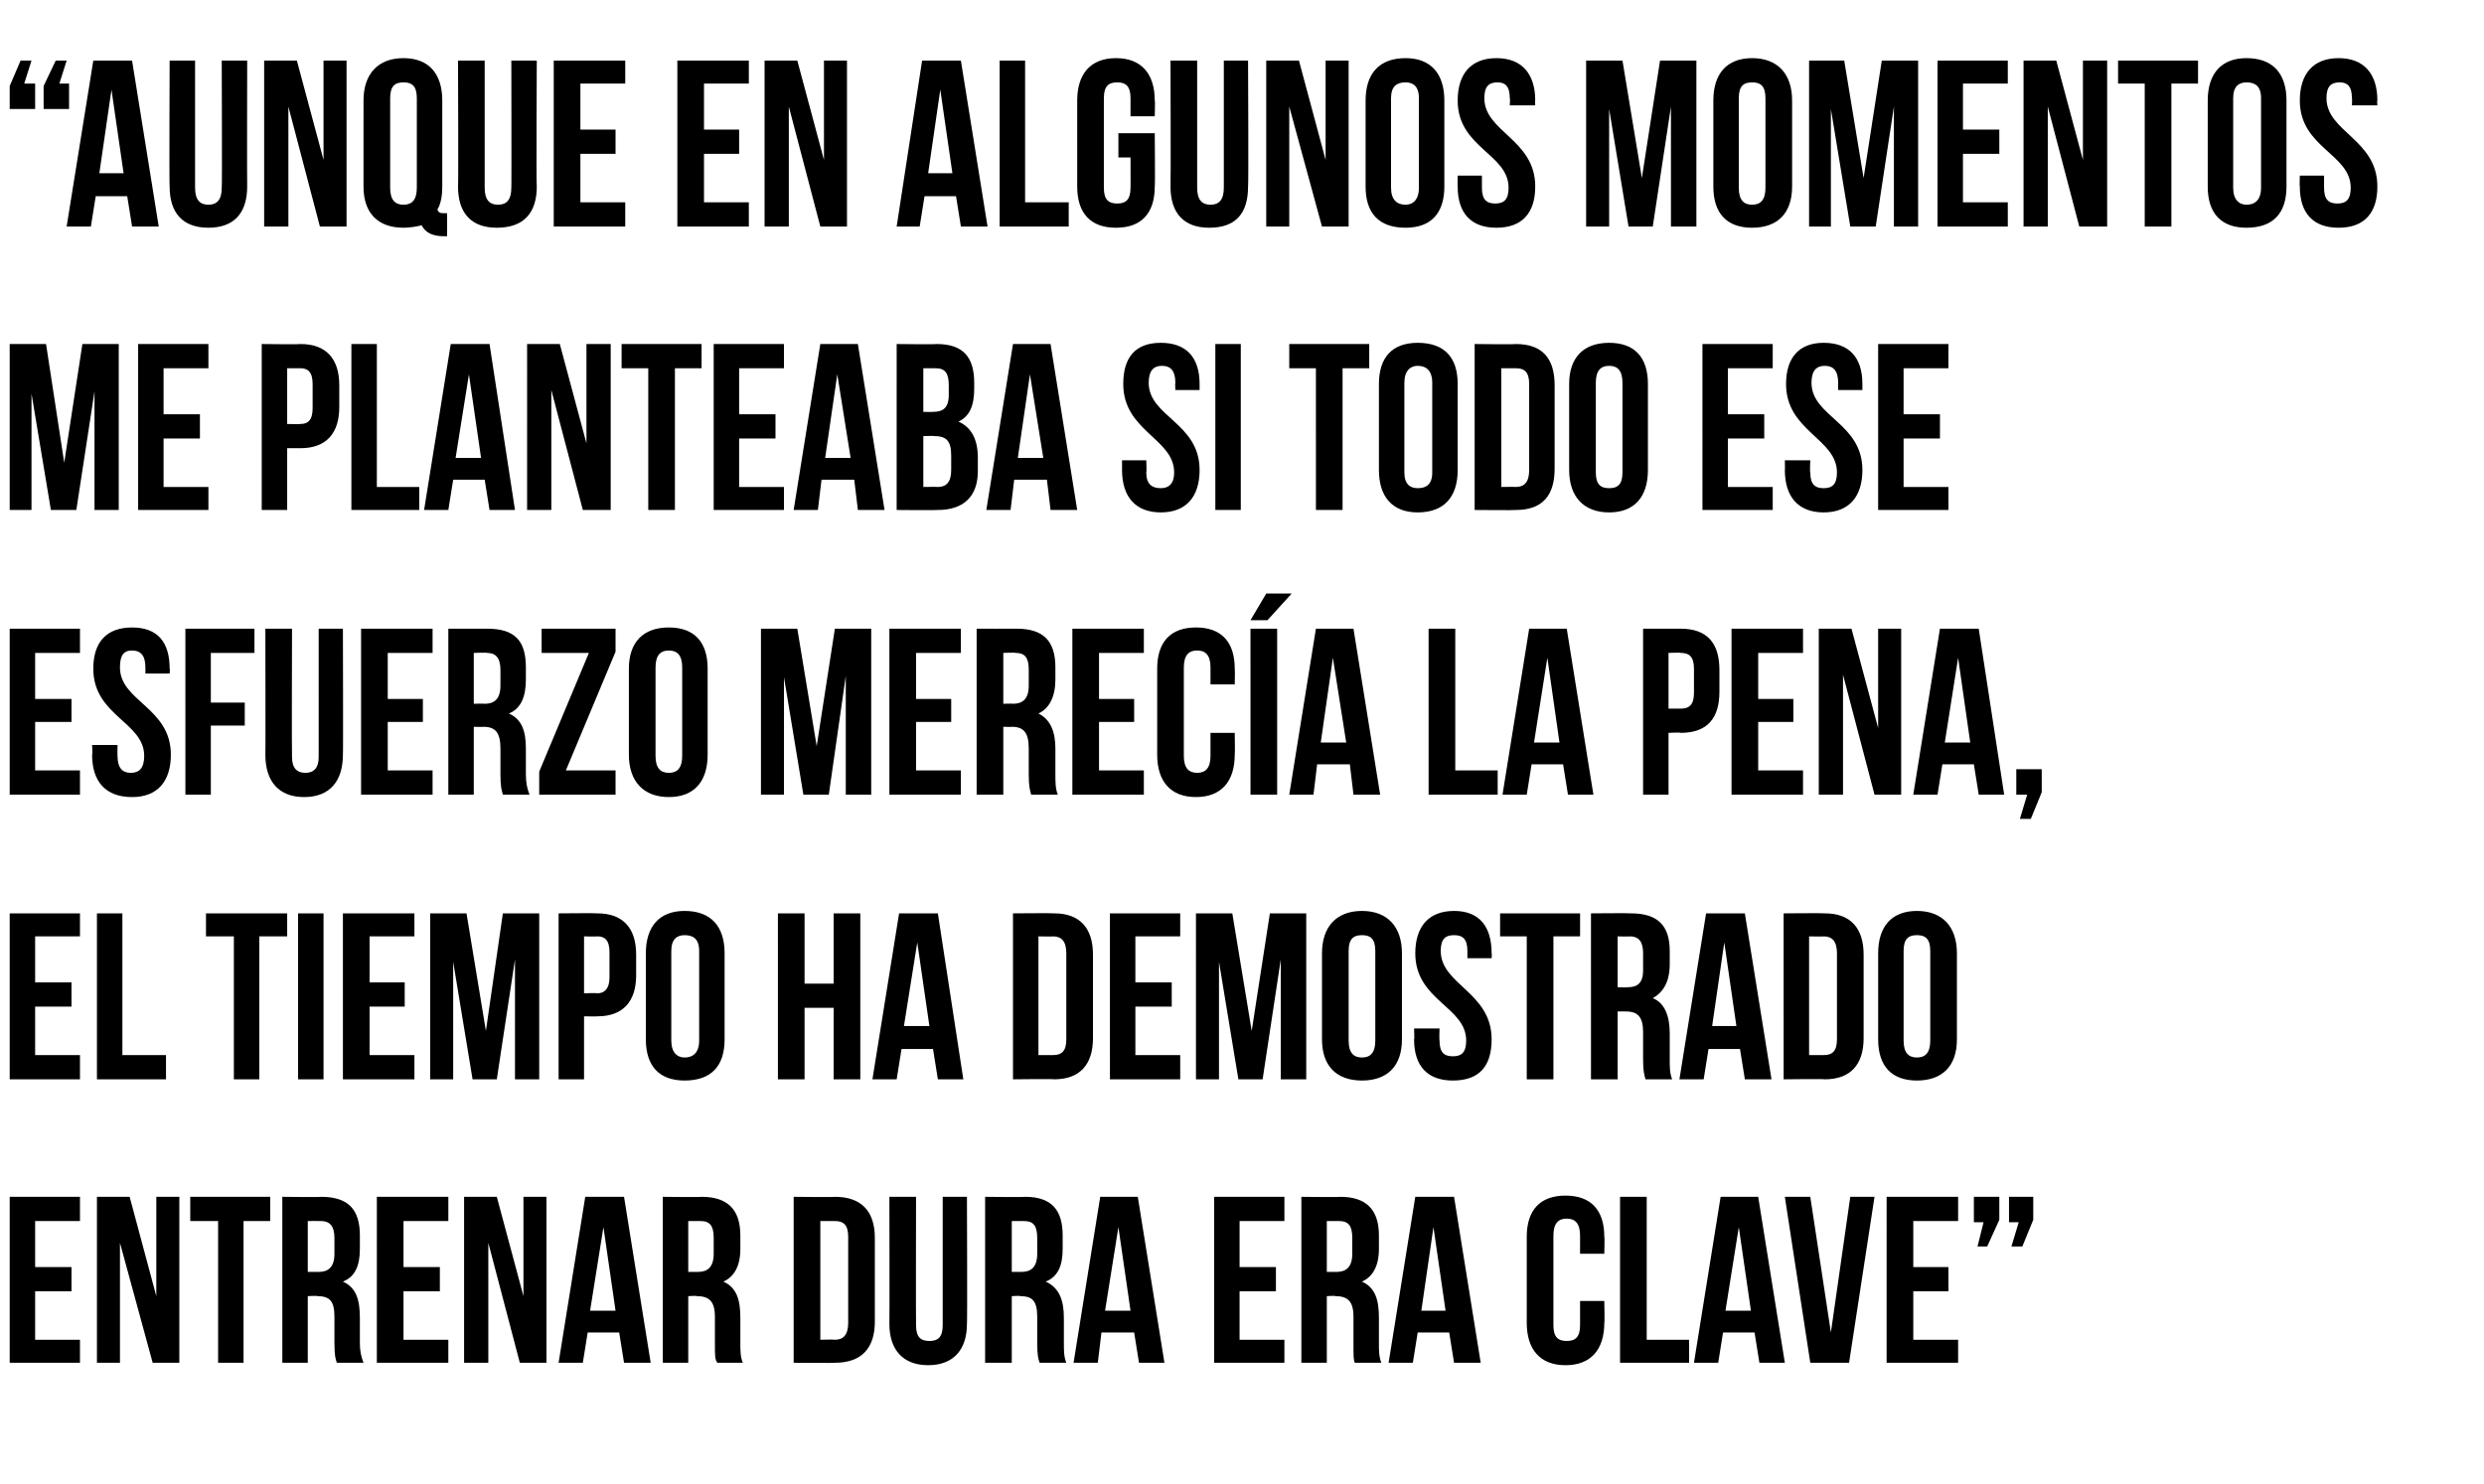
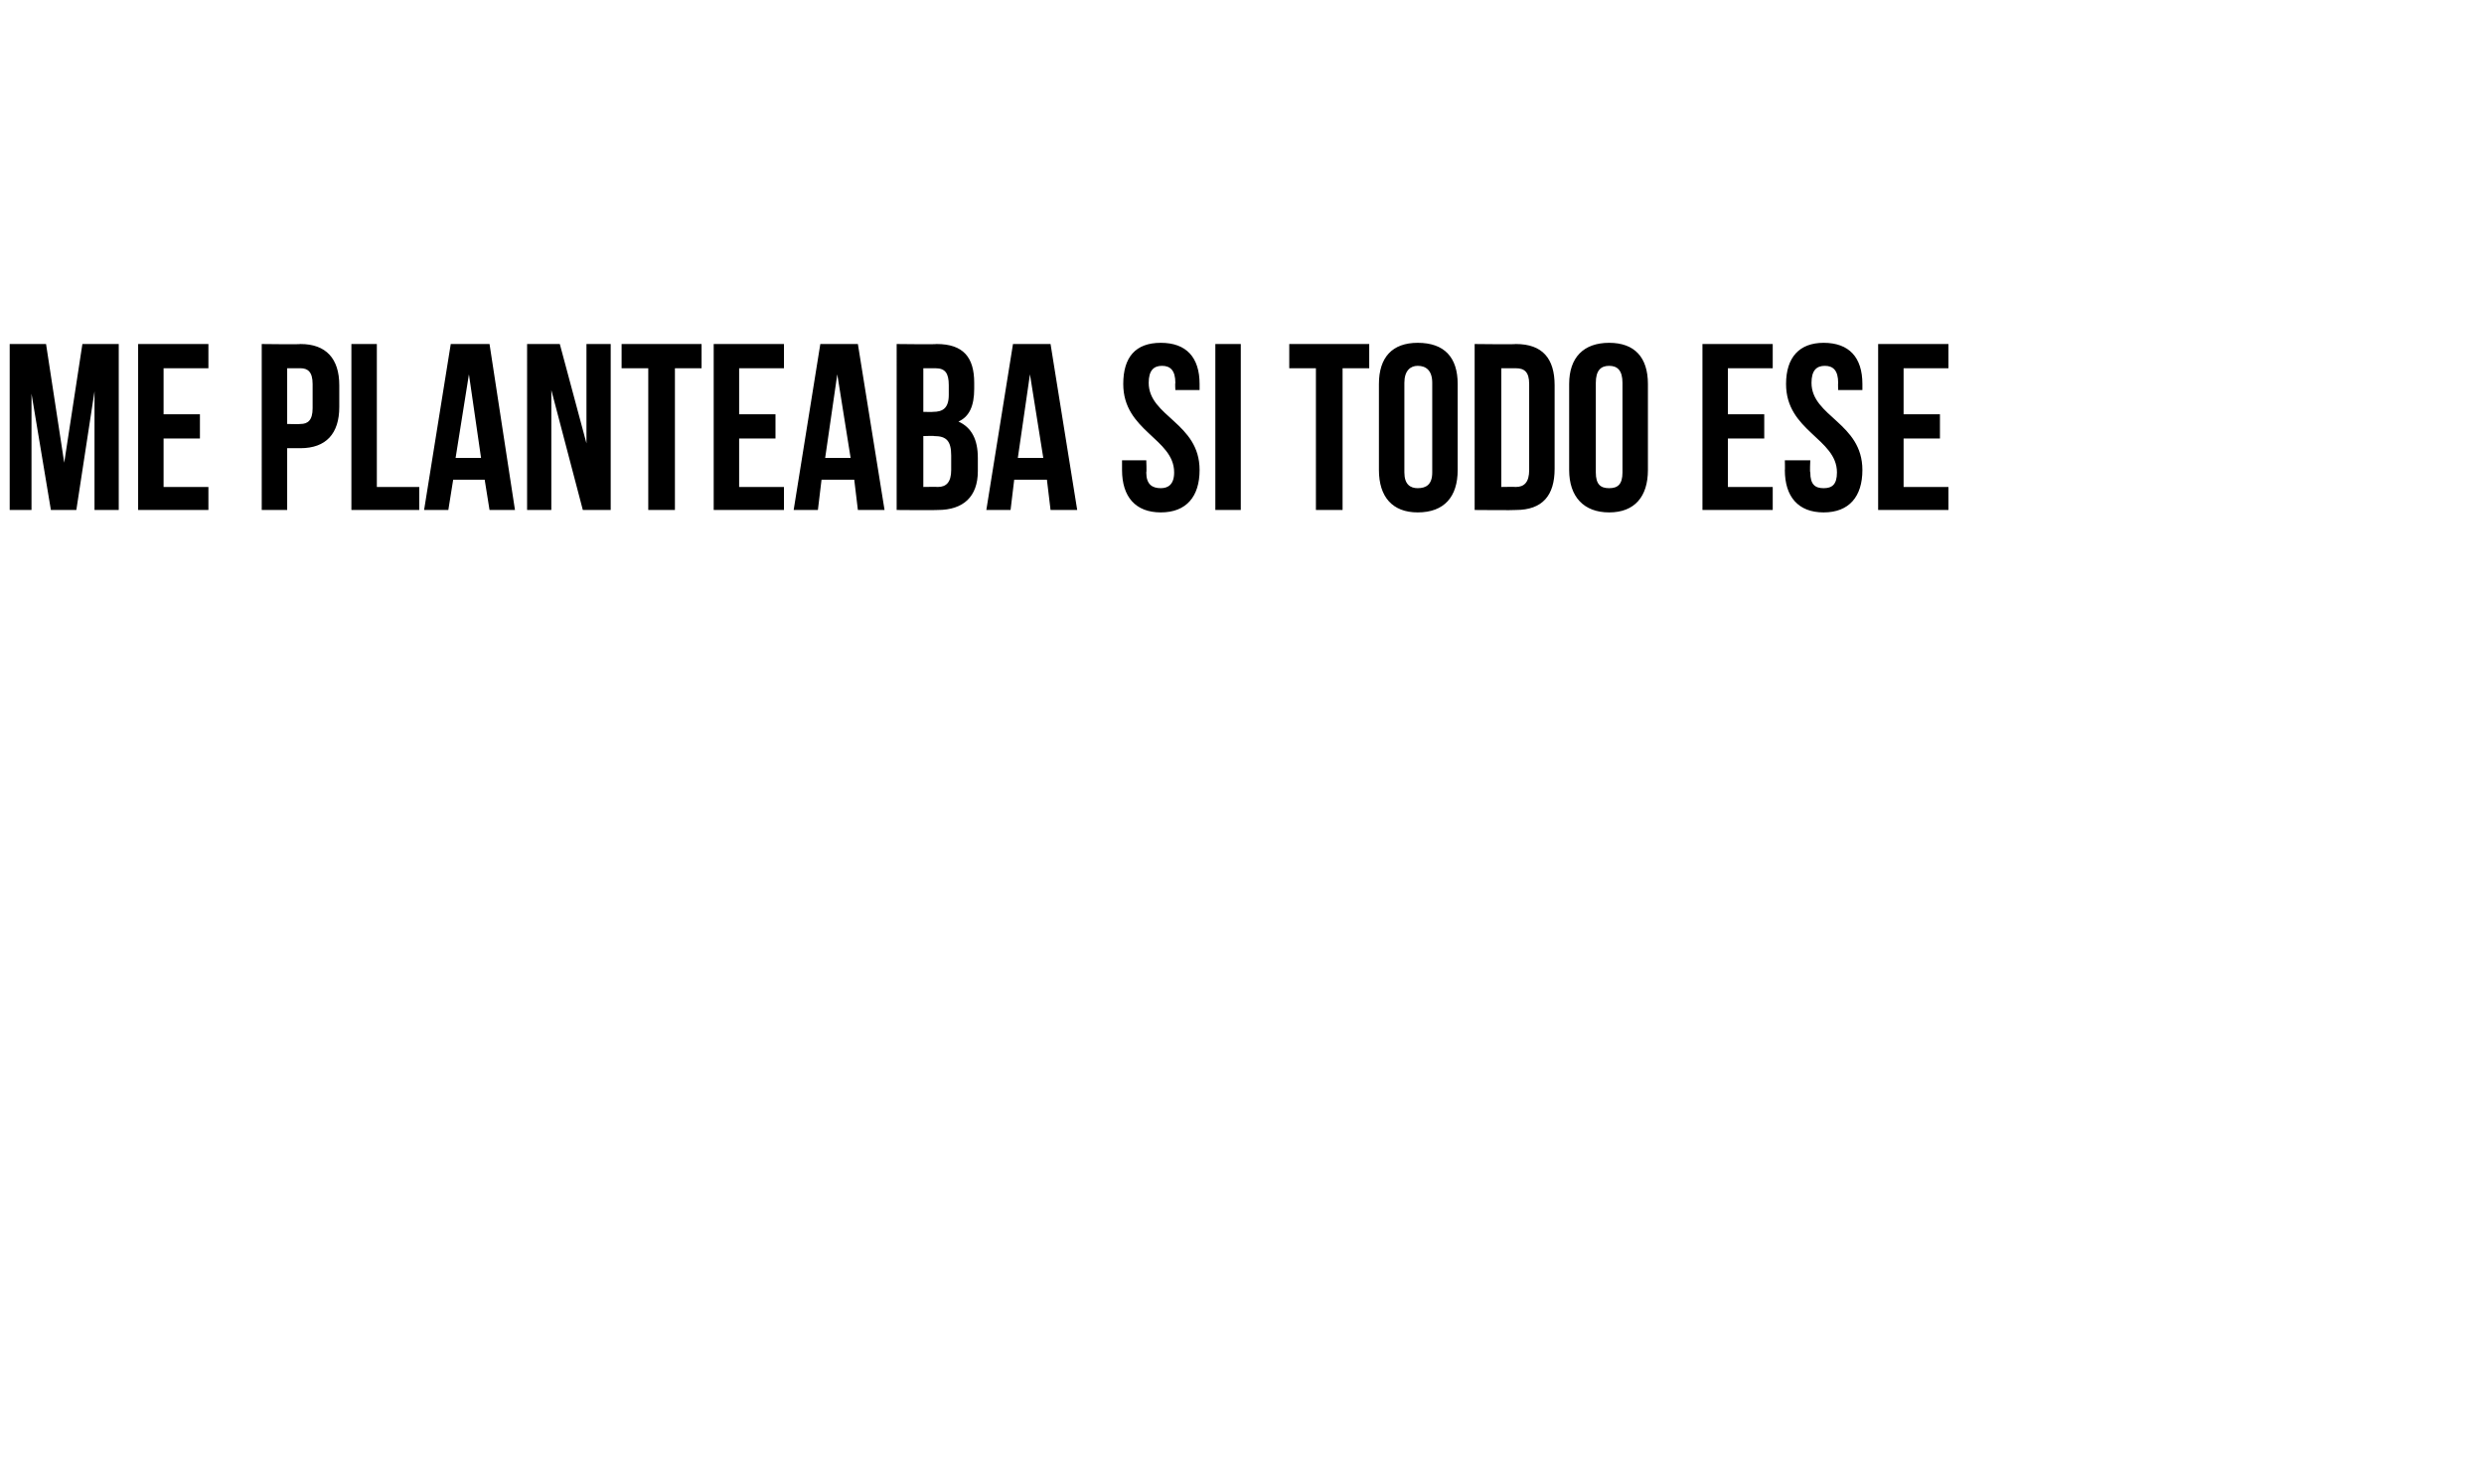
<svg xmlns="http://www.w3.org/2000/svg" version="1.1" width="205px" height="122.5px" viewBox="0 -4 205 122.5" style="top:-4px">
  <desc>Aunque en algunos momentos me planteaba si todo ese esfuerzo merecía la pena, el tiempo ha demostrado entrenar dura</desc>
  <defs />
  <g id="Polygon74743">
-     <path d="m2.9 100.6h3v2h-3v4h3.7v1.9H.8V94.8h5.8v2H2.9v3.8zm7-2v9.9H8V94.8h2.7l2.2 8.2v-8.2h1.9v13.7h-2.2l-2.7-9.9zm5.8-3.8h6.6v2h-2.2v11.7H18V96.8h-2.3v-2zm12.1 13.7c-.1-.3-.2-.5-.2-1.7v-2.1c0-1.3-.4-1.7-1.4-1.7c-.02-.05-.8 0-.8 0v5.5h-2.1V94.8s3.23.04 3.2 0c2.3 0 3.2 1.1 3.2 3.2v1.1c0 1.4-.4 2.3-1.4 2.7c1.1.5 1.4 1.5 1.4 3v2.1c0 .6.1 1.1.3 1.6h-2.2zm-2.4-11.7v4.2h.9c.8 0 1.3-.4 1.3-1.5v-1.3c0-1-.4-1.4-1.1-1.4c-.02-.01-1.1 0-1.1 0zm7.9 3.8h3v2h-3v4h3.7v1.9h-5.9V94.8h5.9v2h-3.7v3.8zm7-2v9.9h-2V94.8h2.7l2.2 8.2v-8.2h1.9v13.7h-2.2l-2.6-9.9zm13.4 9.9h-2.2l-.4-2.5h-2.6l-.4 2.5h-2l2.2-13.7h3.2l2.2 13.7zm-5-4.3h2.1l-1-6.9l-1.1 6.9zm10.5 4.3c-.2-.3-.2-.5-.2-1.7v-2.1c0-1.3-.5-1.7-1.5-1.7c.05-.05-.7 0-.7 0v5.5h-2.1V94.8s3.2.04 3.2 0c2.2 0 3.2 1.1 3.2 3.2v1.1c0 1.4-.5 2.3-1.4 2.7c1.1.5 1.4 1.5 1.4 3v2.1c0 .6 0 1.1.2 1.6h-2.1zm-2.4-11.7v4.2h.8c.8 0 1.3-.4 1.3-1.5v-1.3c0-1-.3-1.4-1.1-1.4h-1zm8.7-2s3.45.04 3.4 0c2.2 0 3.3 1.2 3.3 3.4v6.9c0 2.2-1.1 3.4-3.3 3.4c.05.03-3.4 0-3.4 0V94.8zm2.2 2v9.8s1.21-.03 1.2 0c.7 0 1.1-.4 1.1-1.4v-7.1c0-1-.4-1.3-1.1-1.3h-1.2zm7.9-2s-.02 10.6 0 10.6c0 1 .4 1.3 1.1 1.3c.7 0 1.1-.3 1.1-1.3V94.8h2s.04 10.46 0 10.5c0 2.1-1.1 3.4-3.2 3.4c-2.1 0-3.2-1.3-3.2-3.4c.02-.04 0-10.5 0-10.5h2.2zm10.2 13.7c-.1-.3-.2-.5-.2-1.7v-2.1c0-1.3-.4-1.7-1.4-1.7c0-.05-.7 0-.7 0v5.5h-2.2V94.8s3.25.04 3.3 0c2.2 0 3.1 1.1 3.1 3.2v1.1c0 1.4-.4 2.3-1.4 2.7c1.1.5 1.5 1.5 1.5 3v2.1c0 .6 0 1.1.2 1.6h-2.2zm-2.3-11.7v4.2h.8c.8 0 1.3-.4 1.3-1.5v-1.3c0-1-.3-1.4-1.1-1.4h-1zm12.6 11.7H94l-.4-2.5h-2.7l-.3 2.5h-2l2.2-13.7h3.1l2.2 13.7zm-4.9-4.3h2.1l-1-6.9l-1.1 6.9zm11.1-3.6h3v2h-3v4h3.7v1.9h-5.8V94.8h5.8v2h-3.7v3.8zm9.5 7.9c-.1-.3-.1-.5-.1-1.7v-2.1c0-1.3-.5-1.7-1.5-1.7c.04-.05-.7 0-.7 0v5.5h-2.1V94.8s3.2.04 3.2 0c2.2 0 3.2 1.1 3.2 3.2v1.1c0 1.4-.5 2.3-1.4 2.7c1.1.5 1.4 1.5 1.4 3v2.1c0 .6 0 1.1.2 1.6h-2.2zm-2.3-11.7v4.2h.8c.8 0 1.3-.4 1.3-1.5v-1.3c0-1-.3-1.4-1.1-1.4h-1zm12.7 11.7H120l-.4-2.5H117l-.4 2.5h-2l2.2-13.7h3.2l2.2 13.7zm-4.9-4.3h2l-1-6.9l-1 6.9zm15.1-.8s.04 1.84 0 1.8c0 2.2-1.1 3.5-3.2 3.5c-2.1 0-3.2-1.3-3.2-3.5v-7.1c0-2.2 1.1-3.4 3.2-3.4c2.1 0 3.2 1.2 3.2 3.4c.04.02 0 1.4 0 1.4h-2V98c0-1-.4-1.4-1.1-1.4c-.7 0-1.1.4-1.1 1.4v7.4c0 1 .4 1.3 1.1 1.3c.7 0 1.1-.3 1.1-1.3v-2h2zm1.3-8.6h2.2v11.8h3.5v1.9h-5.7V94.8zm13.6 13.7h-2.1l-.4-2.5h-2.6l-.4 2.5h-2l2.2-13.7h3.1l2.2 13.7zm-4.9-4.3h2.1l-1-6.9l-1.1 6.9zm8.7 1.8l1.6-11.2h2l-2.1 13.7h-3.2l-2.1-13.7h2.1l1.7 11.2zm6.8-5.4h2.9v2h-2.9v4h3.7v1.9h-5.9V94.8h5.9v2h-3.7v3.8zm5-3.7v-2.1h2.1v1.9l-1 2.2h-.8l.5-2h-.8zm2.9 0v-2.1h2v1.9l-.9 2.2h-.9l.6-2h-.8z" stroke="none" fill="#000" />
-   </g>
+     </g>
  <g id="Polygon74742">
-     <path d="m2.9 77.1h3v2h-3v4h3.7v2H.8V71.4h5.8v1.9H2.9v3.8zM8 71.4h2.1v11.7h3.6v2H8V71.4zm9 0h6.7v1.9h-2.3v11.8h-2.1V73.3H17v-1.9zm7.6 0h2.1v13.7h-2.1V71.4zm5.9 5.7h2.9v2h-2.9v4h3.7v2h-5.9V71.4h5.9v1.9h-3.7v3.8zm9.6 4l1.4-9.7h3v13.7h-2v-9.9L41 85.1h-2l-1.6-9.7v9.7h-1.9V71.4h3l1.6 9.7zm12.4-6.3v1.7c0 2.2-1.1 3.4-3.2 3.4c-.04.02-1.1 0-1.1 0v5.2h-2.1V71.4s3.16-.03 3.2 0c2.1 0 3.2 1.2 3.2 3.4zm-4.3-1.5v4.7s1.06-.04 1.1 0c.6 0 1-.4 1-1.3v-2.1c0-1-.4-1.3-1-1.3c-.04.03-1.1 0-1.1 0zm7.2 8.6c0 1 .5 1.4 1.1 1.4c.7 0 1.2-.4 1.2-1.4v-7.4c0-1-.5-1.3-1.2-1.3c-.6 0-1.1.3-1.1 1.3v7.4zm-2.1-7.2c0-2.2 1.1-3.5 3.2-3.5c2.2 0 3.3 1.3 3.3 3.5v7.1c0 2.2-1.1 3.4-3.3 3.4c-2.1 0-3.2-1.2-3.2-3.4v-7.1zm13.1 10.4h-2.2V71.4h2.2v5.8h2.4v-5.8h2.2v13.7h-2.2v-5.9h-2.4v5.9zm13.1 0h-2.1l-.4-2.5h-2.6l-.4 2.5h-2l2.2-13.7h3.2l2.1 13.7zm-4.9-4.4h2.1l-1-6.9l-1.1 6.9zm9-9.3s3.37-.03 3.4 0c2.1 0 3.2 1.2 3.2 3.4v6.9c0 2.2-1.1 3.4-3.2 3.4c-.03-.04-3.4 0-3.4 0V71.4zm2.1 1.9v9.8h1.2c.7 0 1.1-.3 1.1-1.3v-7.1c0-1-.4-1.4-1.1-1.4c.04.03-1.2 0-1.2 0zm8 3.8h3v2h-3v4h3.7v2h-5.8V71.4h5.8v1.9h-3.7v3.8zm9.6 4l1.5-9.7h3v13.7h-2.1v-9.9l-1.5 9.9h-2l-1.6-9.7v9.7h-1.9V71.4h3l1.6 9.7zm8 .8c0 1 .4 1.4 1.1 1.4c.7 0 1.1-.4 1.1-1.4v-7.4c0-1-.4-1.3-1.1-1.3c-.7 0-1.1.3-1.1 1.3v7.4zm-2.2-7.2c0-2.2 1.2-3.5 3.3-3.5c2.1 0 3.3 1.3 3.3 3.5v7.1c0 2.2-1.2 3.4-3.3 3.4c-2.1 0-3.3-1.2-3.3-3.4v-7.1zm10.9-3.5c2.1 0 3.1 1.3 3.1 3.5c.03-.04 0 .4 0 .4h-2v-.6c0-1-.4-1.3-1.1-1.3c-.7 0-1.1.3-1.1 1.3c0 2.8 4.2 3.4 4.2 7.3c0 2.2-1 3.4-3.2 3.4c-2.1 0-3.2-1.2-3.2-3.4c.04-.02 0-.9 0-.9h2.1s-.03 1.01 0 1c0 1 .4 1.3 1.1 1.3c.7 0 1.1-.3 1.1-1.3c0-2.8-4.2-3.3-4.2-7.2c0-2.2 1.1-3.5 3.2-3.5zm3.8.2h6.6v1.9h-2.2v11.8H126V73.3h-2.2v-1.9zm12 13.7c-.1-.4-.2-.6-.2-1.7v-2.2c0-1.2-.4-1.7-1.4-1.7h-.7v5.6h-2.2V71.4s3.29-.03 3.3 0c2.2 0 3.2 1 3.2 3.1v1.1c0 1.4-.5 2.3-1.4 2.8c1 .4 1.4 1.5 1.4 2.9v2.1c0 .7 0 1.2.2 1.7h-2.2zm-2.3-11.8v4.2s.83.03.8 0c.8 0 1.3-.3 1.3-1.4v-1.4c0-.9-.3-1.4-1.1-1.4c.03.03-1 0-1 0zm12.7 11.8H144l-.4-2.5H141l-.4 2.5h-2l2.2-13.7h3.2l2.2 13.7zm-4.9-4.4h2l-1-6.9l-1 6.9zm5.9-9.3s3.36-.03 3.4 0c2.1 0 3.2 1.2 3.2 3.4v6.9c0 2.2-1.1 3.4-3.2 3.4c-.04-.04-3.4 0-3.4 0V71.4zm2.1 1.9v9.8h1.2c.7 0 1.1-.3 1.1-1.3v-7.1c0-1-.4-1.4-1.1-1.4c.02.03-1.2 0-1.2 0zm7.8 8.6c0 1 .4 1.4 1.1 1.4c.7 0 1.1-.4 1.1-1.4v-7.4c0-1-.4-1.3-1.1-1.3c-.7 0-1.1.3-1.1 1.3v7.4zm-2.1-7.2c0-2.2 1.1-3.5 3.2-3.5c2.1 0 3.3 1.3 3.3 3.5v7.1c0 2.2-1.2 3.4-3.3 3.4c-2.1 0-3.2-1.2-3.2-3.4v-7.1z" stroke="none" fill="#000" />
-   </g>
+     </g>
  <g id="Polygon74741">
-     <path d="m2.9 53.7h3v1.9h-3v4h3.7v2H.8V47.9h5.8v2H2.9v3.8zm8-5.9c2.1 0 3.1 1.2 3.1 3.4c.04-.01 0 .4 0 .4h-2v-.5c0-1-.4-1.4-1.1-1.4c-.7 0-1 .4-1 1.4c0 2.8 4.2 3.3 4.2 7.2c0 2.2-1.1 3.5-3.2 3.5c-2.2 0-3.3-1.3-3.3-3.5c.05.01 0-.8 0-.8h2.1s-.02.95 0 .9c0 1 .4 1.4 1.1 1.4c.7 0 1.1-.4 1.1-1.4c0-2.8-4.2-3.3-4.2-7.2c0-2.2 1.1-3.4 3.2-3.4zm6.5 6.2h2.8v1.9h-2.8v5.7h-2.1V47.9h5.7v2h-3.6v4.1zm6.7-6.1s-.03 10.57 0 10.6c0 .9.4 1.3 1.1 1.3c.7 0 1.1-.4 1.1-1.3V47.9h2s.03 10.43 0 10.4c0 2.2-1.1 3.5-3.2 3.5c-2.1 0-3.2-1.3-3.2-3.5c.02.03 0-10.4 0-10.4h2.2zm7.9 5.8h2.9v1.9H32v4h3.7v2h-5.9V47.9h5.9v2H32v3.8zm9.5 7.9c-.1-.4-.2-.6-.2-1.7v-2.1c0-1.3-.4-1.8-1.4-1.8c-.01.02-.8 0-.8 0v5.6H37V47.9h3.2c2.3 0 3.2 1 3.2 3.2v1c0 1.4-.4 2.4-1.4 2.8c1.1.5 1.4 1.5 1.4 2.9v2.1c0 .7.1 1.2.3 1.7h-2.2zm-2.4-11.7v4.2s.89-.03.9 0c.8 0 1.3-.4 1.3-1.5v-1.3c0-1-.4-1.4-1.1-1.4c-.02-.04-1.1 0-1.1 0zm11.7-2v1.9l-4.1 9.8h4.1v2h-6.3v-1.9l4.1-9.8h-3.9v-2h6.1zm3.3 10.5c0 1 .4 1.4 1.1 1.4c.7 0 1.1-.4 1.1-1.4v-7.3c0-1-.4-1.4-1.1-1.4c-.7 0-1.1.4-1.1 1.4v7.3zm-2.2-7.2c0-2.2 1.2-3.4 3.3-3.4c2.1 0 3.2 1.2 3.2 3.4v7.1c0 2.2-1.1 3.5-3.2 3.5c-2.1 0-3.3-1.3-3.3-3.5v-7.1zm15.5 6.4l1.5-9.7h3v13.7h-2.1v-9.8l-1.4 9.8h-2.1l-1.6-9.7v9.7h-1.9V47.9h3l1.6 9.7zm8.2-3.9h2.9v1.9h-2.9v4h3.7v2h-5.9V47.9h5.9v2h-3.7v3.8zm9.5 7.9c-.1-.4-.2-.6-.2-1.7v-2.1c0-1.3-.4-1.8-1.4-1.8c.03.02-.7 0-.7 0v5.6h-2.2V47.9s3.29.01 3.3 0c2.2 0 3.2 1 3.2 3.2v1c0 1.4-.5 2.4-1.4 2.8c1 .5 1.4 1.5 1.4 2.9v2.1c0 .7 0 1.2.2 1.7h-2.2zm-2.3-11.7v4.2s.83-.03.8 0c.8 0 1.3-.4 1.3-1.5v-1.3c0-1-.3-1.4-1.1-1.4c.03-.04-1 0-1 0zm7.9 3.8h2.9v1.9h-2.9v4h3.7v2h-5.9V47.9h5.9v2h-3.7v3.8zm11.2 2.8s.03 1.81 0 1.8c0 2.2-1.1 3.5-3.2 3.5c-2.1 0-3.2-1.3-3.2-3.5v-7.1c0-2.2 1.1-3.4 3.2-3.4c2.1 0 3.2 1.2 3.2 3.4c.03-.01 0 1.3 0 1.3h-2v-1.4c0-1-.4-1.4-1.1-1.4c-.7 0-1.1.4-1.1 1.4v7.3c0 1 .4 1.4 1.1 1.4c.7 0 1.1-.4 1.1-1.4v-1.9h2zm1.3-8.6h2.2v13.7h-2.2V47.9zm3.4-2.9l-2 2.2h-1.4l1.3-2.2h2.1zm7.3 16.6h-2.2l-.3-2.5h-2.7l-.3 2.5h-2l2.2-13.7h3.1l2.2 13.7zm-4.9-4.3h2.1l-1.1-7l-1 7zm8.9-9.4h2.2v11.7h3.5v2h-5.7V47.9zm13.6 13.7h-2.1l-.4-2.5h-2.6l-.4 2.5h-2l2.2-13.7h3.1l2.2 13.7zm-4.9-4.3h2.1l-1-7l-1.1 7zm15.3-6v1.8c0 2.2-1 3.4-3.2 3.4c.03-.05-1 0-1 0v5.1h-2.1V47.9h3.1c2.2 0 3.2 1.2 3.2 3.4zm-4.2-1.4v4.6h1c.7 0 1.1-.3 1.1-1.3v-2c0-1-.4-1.3-1.1-1.3c.03-.04-1 0-1 0zm7.4 3.8h2.9v1.9h-2.9v4h3.7v2h-5.9V47.9h5.9v2h-3.7v3.8zm7-2v9.9h-2V47.9h2.7l2.2 8.2v-8.2h1.9v13.7h-2.2l-2.6-9.9zm13.3 9.9h-2.1l-.4-2.5h-2.6l-.4 2.5h-2l2.2-13.7h3.2l2.1 13.7zm-4.9-4.3h2.1l-1-7l-1.1 7zm5.9 4.3v-2.1h2.1v1.9l-.9 2.2h-.9l.6-2h-.9z" stroke="none" fill="#000" />
-   </g>
+     </g>
  <g id="Polygon74740">
    <path d="m5.3 34.2l1.5-9.8h3v13.7h-2v-9.8l-1.5 9.8H4.2l-1.6-9.6v9.6H.8V24.4h3l1.5 9.8zm8.2-4h3v2h-3v4h3.7v1.9h-5.8V24.4h5.8v2h-3.7v3.8zM28 27.8v1.8c0 2.2-1.1 3.4-3.2 3.4c-.04-.01-1.1 0-1.1 0v5.1h-2.1V24.4s3.16.04 3.2 0c2.1 0 3.2 1.2 3.2 3.4zm-4.3-1.4v4.6s1.06.03 1.1 0c.6 0 1-.3 1-1.3v-2c0-1-.4-1.3-1-1.3h-1.1zm5.3-2h2.1v11.8h3.5v1.9H29V24.4zm13.5 13.7h-2.1l-.4-2.5h-2.6l-.4 2.5h-2l2.2-13.7h3.2l2.1 13.7zm-4.9-4.3h2.1l-1-6.9l-1.1 6.9zm7.9-5.6v9.9h-2V24.4h2.7l2.2 8.2v-8.2h2v13.7h-2.3l-2.6-9.9zm5.8-3.8h6.6v2h-2.2v11.7h-2.2V26.4h-2.2v-2zm9.7 5.8h3v2h-3v4h3.7v1.9h-5.8V24.4h5.8v2H61v3.8zm12 7.9h-2.2l-.3-2.5h-2.7l-.3 2.5h-2l2.2-13.7h3.1L73 38.1zm-4.9-4.3h2.1l-1.1-6.9l-1 6.9zm12.3-6.2v.5c0 1.4-.4 2.3-1.3 2.7c1.1.5 1.6 1.5 1.6 3v1.1c0 2.1-1.2 3.2-3.3 3.2c-.01.03-3.4 0-3.4 0V24.4s3.26.04 3.3 0c2.2 0 3.1 1.1 3.1 3.2zM76.2 32v4.2s1.19-.02 1.2 0c.7 0 1.1-.4 1.1-1.4v-1.2c0-1.2-.4-1.6-1.4-1.6c.02-.03-.9 0-.9 0zm0-5.6v3.6s.8.02.8 0c.8 0 1.3-.3 1.3-1.4v-.8c0-1-.3-1.4-1.1-1.4h-1zm12.7 11.7h-2.2l-.3-2.5h-2.7l-.3 2.5h-2l2.2-13.7h3.1l2.2 13.7zM84 33.8h2.1L85 26.9l-1 6.9zm11.8-9.5c2.1 0 3.2 1.2 3.2 3.4v.5h-2s-.03-.61 0-.6c0-1-.4-1.4-1.1-1.4c-.7 0-1.1.4-1.1 1.4c0 2.8 4.2 3.3 4.2 7.2c0 2.2-1.1 3.5-3.2 3.5c-2.1 0-3.2-1.3-3.2-3.5v-.8h2s.04.98 0 1c0 1 .5 1.3 1.2 1.3c.6 0 1.1-.3 1.1-1.3c0-2.8-4.2-3.4-4.2-7.3c0-2.2 1-3.4 3.1-3.4zm4.5.1h2.1v13.7h-2.1V24.4zm6.1 0h6.6v2h-2.2v11.7h-2.2V26.4h-2.2v-2zm9.5 10.6c0 1 .5 1.3 1.1 1.3c.7 0 1.2-.3 1.2-1.3v-7.4c0-1-.5-1.4-1.2-1.4c-.6 0-1.1.4-1.1 1.4v7.4zm-2.1-7.3c0-2.2 1.1-3.4 3.2-3.4c2.2 0 3.3 1.2 3.3 3.4v7.1c0 2.2-1.1 3.5-3.3 3.5c-2.1 0-3.2-1.3-3.2-3.5v-7.1zm7.9-3.3s3.4.04 3.4 0c2.2 0 3.2 1.2 3.2 3.4v6.9c0 2.2-1 3.4-3.2 3.4c0 .03-3.4 0-3.4 0V24.4zm2.2 2v9.8s1.17-.02 1.2 0c.7 0 1.1-.4 1.1-1.4v-7.1c0-1-.4-1.3-1.1-1.3h-1.2zm7.8 8.6c0 1 .4 1.3 1.1 1.3c.7 0 1.1-.3 1.1-1.3v-7.4c0-1-.4-1.4-1.1-1.4c-.7 0-1.1.4-1.1 1.4v7.4zm-2.2-7.3c0-2.2 1.2-3.4 3.3-3.4c2.1 0 3.2 1.2 3.2 3.4v7.1c0 2.2-1.1 3.5-3.2 3.5c-2.1 0-3.3-1.3-3.3-3.5v-7.1zm13.1 2.5h3v2h-3v4h3.7v1.9h-5.8V24.4h5.8v2h-3.7v3.8zm7.9-5.9c2.1 0 3.2 1.2 3.2 3.4v.5h-2s-.02-.61 0-.6c0-1-.4-1.4-1.1-1.4c-.7 0-1.1.4-1.1 1.4c0 2.8 4.2 3.3 4.2 7.2c0 2.2-1.1 3.5-3.2 3.5c-2.1 0-3.2-1.3-3.2-3.5c.02.05 0-.8 0-.8h2.1s-.05.98 0 1c0 1 .4 1.3 1.1 1.3c.7 0 1.1-.3 1.1-1.3c0-2.8-4.2-3.4-4.2-7.3c0-2.2 1.1-3.4 3.1-3.4zm6.6 5.9h3v2h-3v4h3.7v1.9H155V24.4h5.8v2h-3.7v3.8z" stroke="none" fill="#000" />
  </g>
  <g id="Polygon74739">
-     <path d="m2.9 2.9v2.1H.8V3.1L1.7 1h.9L2 2.9h.9zm2.8 0v2.1H3.6V3.1l1-2.1h.9l-.6 1.9h.8zm7.4 11.8h-2.2l-.4-2.5H7.9l-.4 2.5h-2L7.7 1h3.2l2.2 13.7zm-4.9-4.4h2l-1-6.9l-1 6.9zM16.1 1v10.5c0 1 .4 1.4 1.1 1.4c.7 0 1.1-.4 1.1-1.4c.04.04 0-10.5 0-10.5h2.1s-.02 10.4 0 10.4c0 2.2-1.1 3.4-3.2 3.4c-2.1 0-3.2-1.2-3.2-3.4c-.04 0 0-10.4 0-10.4h2.1zm7.7 3.8v9.9h-2V1h2.7l2.2 8.2V1h1.9v13.7h-2.2l-2.6-9.9zm6.2-.5C30 2.1 31.2.8 33.3.8c2.1 0 3.2 1.3 3.2 3.5v7.1c0 .7-.1 1.4-.4 1.9c.1.3.3.3.6.3h.2v1.9h-.3c-.9 0-1.5-.3-1.8-.9c-.4.1-1 .2-1.5.2c-2.1 0-3.3-1.2-3.3-3.4V4.3zm2.2 7.2c0 1 .4 1.4 1.1 1.4c.7 0 1.1-.4 1.1-1.4V4.1c0-1-.4-1.3-1.1-1.3c-.7 0-1.1.3-1.1 1.3v7.4zM40 1v10.5c0 1 .4 1.4 1.1 1.4c.7 0 1.1-.4 1.1-1.4c.02.04 0-10.5 0-10.5h2.1s-.05 10.4 0 10.4c0 2.2-1.1 3.4-3.3 3.4c-2.1 0-3.2-1.2-3.2-3.4c.04 0 0-10.4 0-10.4h2.2zm7.9 5.7h2.9v2h-2.9v4h3.7v2h-5.9V1h5.9v1.9h-3.7v3.8zm10.2 0h2.9v2h-2.9v4h3.7v2h-5.9V1h5.9v1.9h-3.7v3.8zm7-1.9v9.9h-2V1h2.7L68 9.2V1h1.9v13.7h-2.2l-2.6-9.9zm16.4 9.9h-2.2l-.4-2.5h-2.6l-.4 2.5H74L76.1 1h3.2l2.2 13.7zm-4.9-4.4h2l-1-6.9l-1 6.9zM82.5 1h2.1v11.7h3.6v2h-5.7V1zm9.8 6h3s.04 4.38 0 4.4c0 2.2-1.1 3.4-3.2 3.4c-2.1 0-3.2-1.2-3.2-3.4V4.3c0-2.2 1.1-3.5 3.2-3.5c2.1 0 3.2 1.3 3.2 3.5c.04-.04 0 1.3 0 1.3h-2V4.1c0-1-.4-1.3-1.1-1.3c-.7 0-1.1.3-1.1 1.3v7.4c0 1 .4 1.3 1.1 1.3c.7 0 1.1-.3 1.1-1.3c.01.02 0-2.5 0-2.5h-1v-2zm6.5-6v10.5c0 1 .4 1.4 1.1 1.4c.7 0 1.1-.4 1.1-1.4V1h2s.05 10.4 0 10.4c0 2.2-1 3.4-3.2 3.4c-2.1 0-3.2-1.2-3.2-3.4c.03 0 0-10.4 0-10.4h2.2zm7.6 3.8v9.9h-1.9V1h2.7l2.2 8.2V1h1.9v13.7h-2.2l-2.7-9.9zm8.4 6.7c0 1 .5 1.4 1.2 1.4c.6 0 1.1-.4 1.1-1.4V4.1c0-1-.5-1.3-1.1-1.3c-.7 0-1.2.3-1.2 1.3v7.4zm-2.1-7.2c0-2.2 1.1-3.5 3.3-3.5c2.1 0 3.2 1.3 3.2 3.5v7.1c0 2.2-1.1 3.4-3.2 3.4c-2.2 0-3.3-1.2-3.3-3.4V4.3zM123.5.8c2.1 0 3.2 1.3 3.2 3.5c-.03-.04 0 .4 0 .4h-2.1s.04-.57 0-.6c0-1-.4-1.3-1-1.3c-.7 0-1.1.3-1.1 1.3c0 2.8 4.2 3.4 4.2 7.3c0 2.2-1.1 3.4-3.2 3.4c-2.1 0-3.2-1.2-3.2-3.4c-.02-.02 0-.9 0-.9h2v1c0 1 .4 1.3 1.1 1.3c.7 0 1.1-.3 1.1-1.3c0-2.8-4.2-3.3-4.2-7.2c0-2.2 1.1-3.5 3.2-3.5zm12 9.9L137 1h3v13.7h-2.1V4.8l-1.5 9.9h-2L132.8 5v9.7h-1.9V1h3l1.6 9.7zm8 .8c0 1 .4 1.4 1.1 1.4c.7 0 1.1-.4 1.1-1.4V4.1c0-1-.4-1.3-1.1-1.3c-.7 0-1.1.3-1.1 1.3v7.4zm-2.1-7.2c0-2.2 1.1-3.5 3.2-3.5c2.1 0 3.3 1.3 3.3 3.5v7.1c0 2.2-1.2 3.4-3.3 3.4c-2.1 0-3.2-1.2-3.2-3.4V4.3zm12.4 6.4l1.5-9.7h3v13.7h-2V4.8l-1.5 9.9h-2.1L151.1 5v9.7h-1.8V1h2.9l1.6 9.7zm8.2-4h3v2h-3v4h3.7v2h-5.8V1h5.8v1.9H162v3.8zm7-1.9v9.9h-2V1h2.7l2.2 8.2V1h2v13.7h-2.3L169 4.8zm5.8-3.8h6.6v1.9h-2.2v11.8H177V2.9h-2.2V1zm9.5 10.5c0 1 .5 1.4 1.1 1.4c.7 0 1.2-.4 1.2-1.4V4.1c0-1-.5-1.3-1.2-1.3c-.6 0-1.1.3-1.1 1.3v7.4zm-2.1-7.2c0-2.2 1.1-3.5 3.2-3.5c2.2 0 3.3 1.3 3.3 3.5v7.1c0 2.2-1.1 3.4-3.3 3.4c-2.1 0-3.2-1.2-3.2-3.4V4.3zM193 .8c2.1 0 3.2 1.3 3.2 3.5c-.04-.04 0 .4 0 .4h-2.1s.03-.57 0-.6c0-1-.4-1.3-1-1.3c-.7 0-1.1.3-1.1 1.3c0 2.8 4.2 3.4 4.2 7.3c0 2.2-1.1 3.4-3.2 3.4c-2.1 0-3.2-1.2-3.2-3.4c-.03-.02 0-.9 0-.9h2v1c0 1 .4 1.3 1.1 1.3c.7 0 1.1-.3 1.1-1.3c0-2.8-4.2-3.3-4.2-7.2c0-2.2 1.1-3.5 3.2-3.5z" stroke="none" fill="#000" />
-   </g>
+     </g>
</svg>